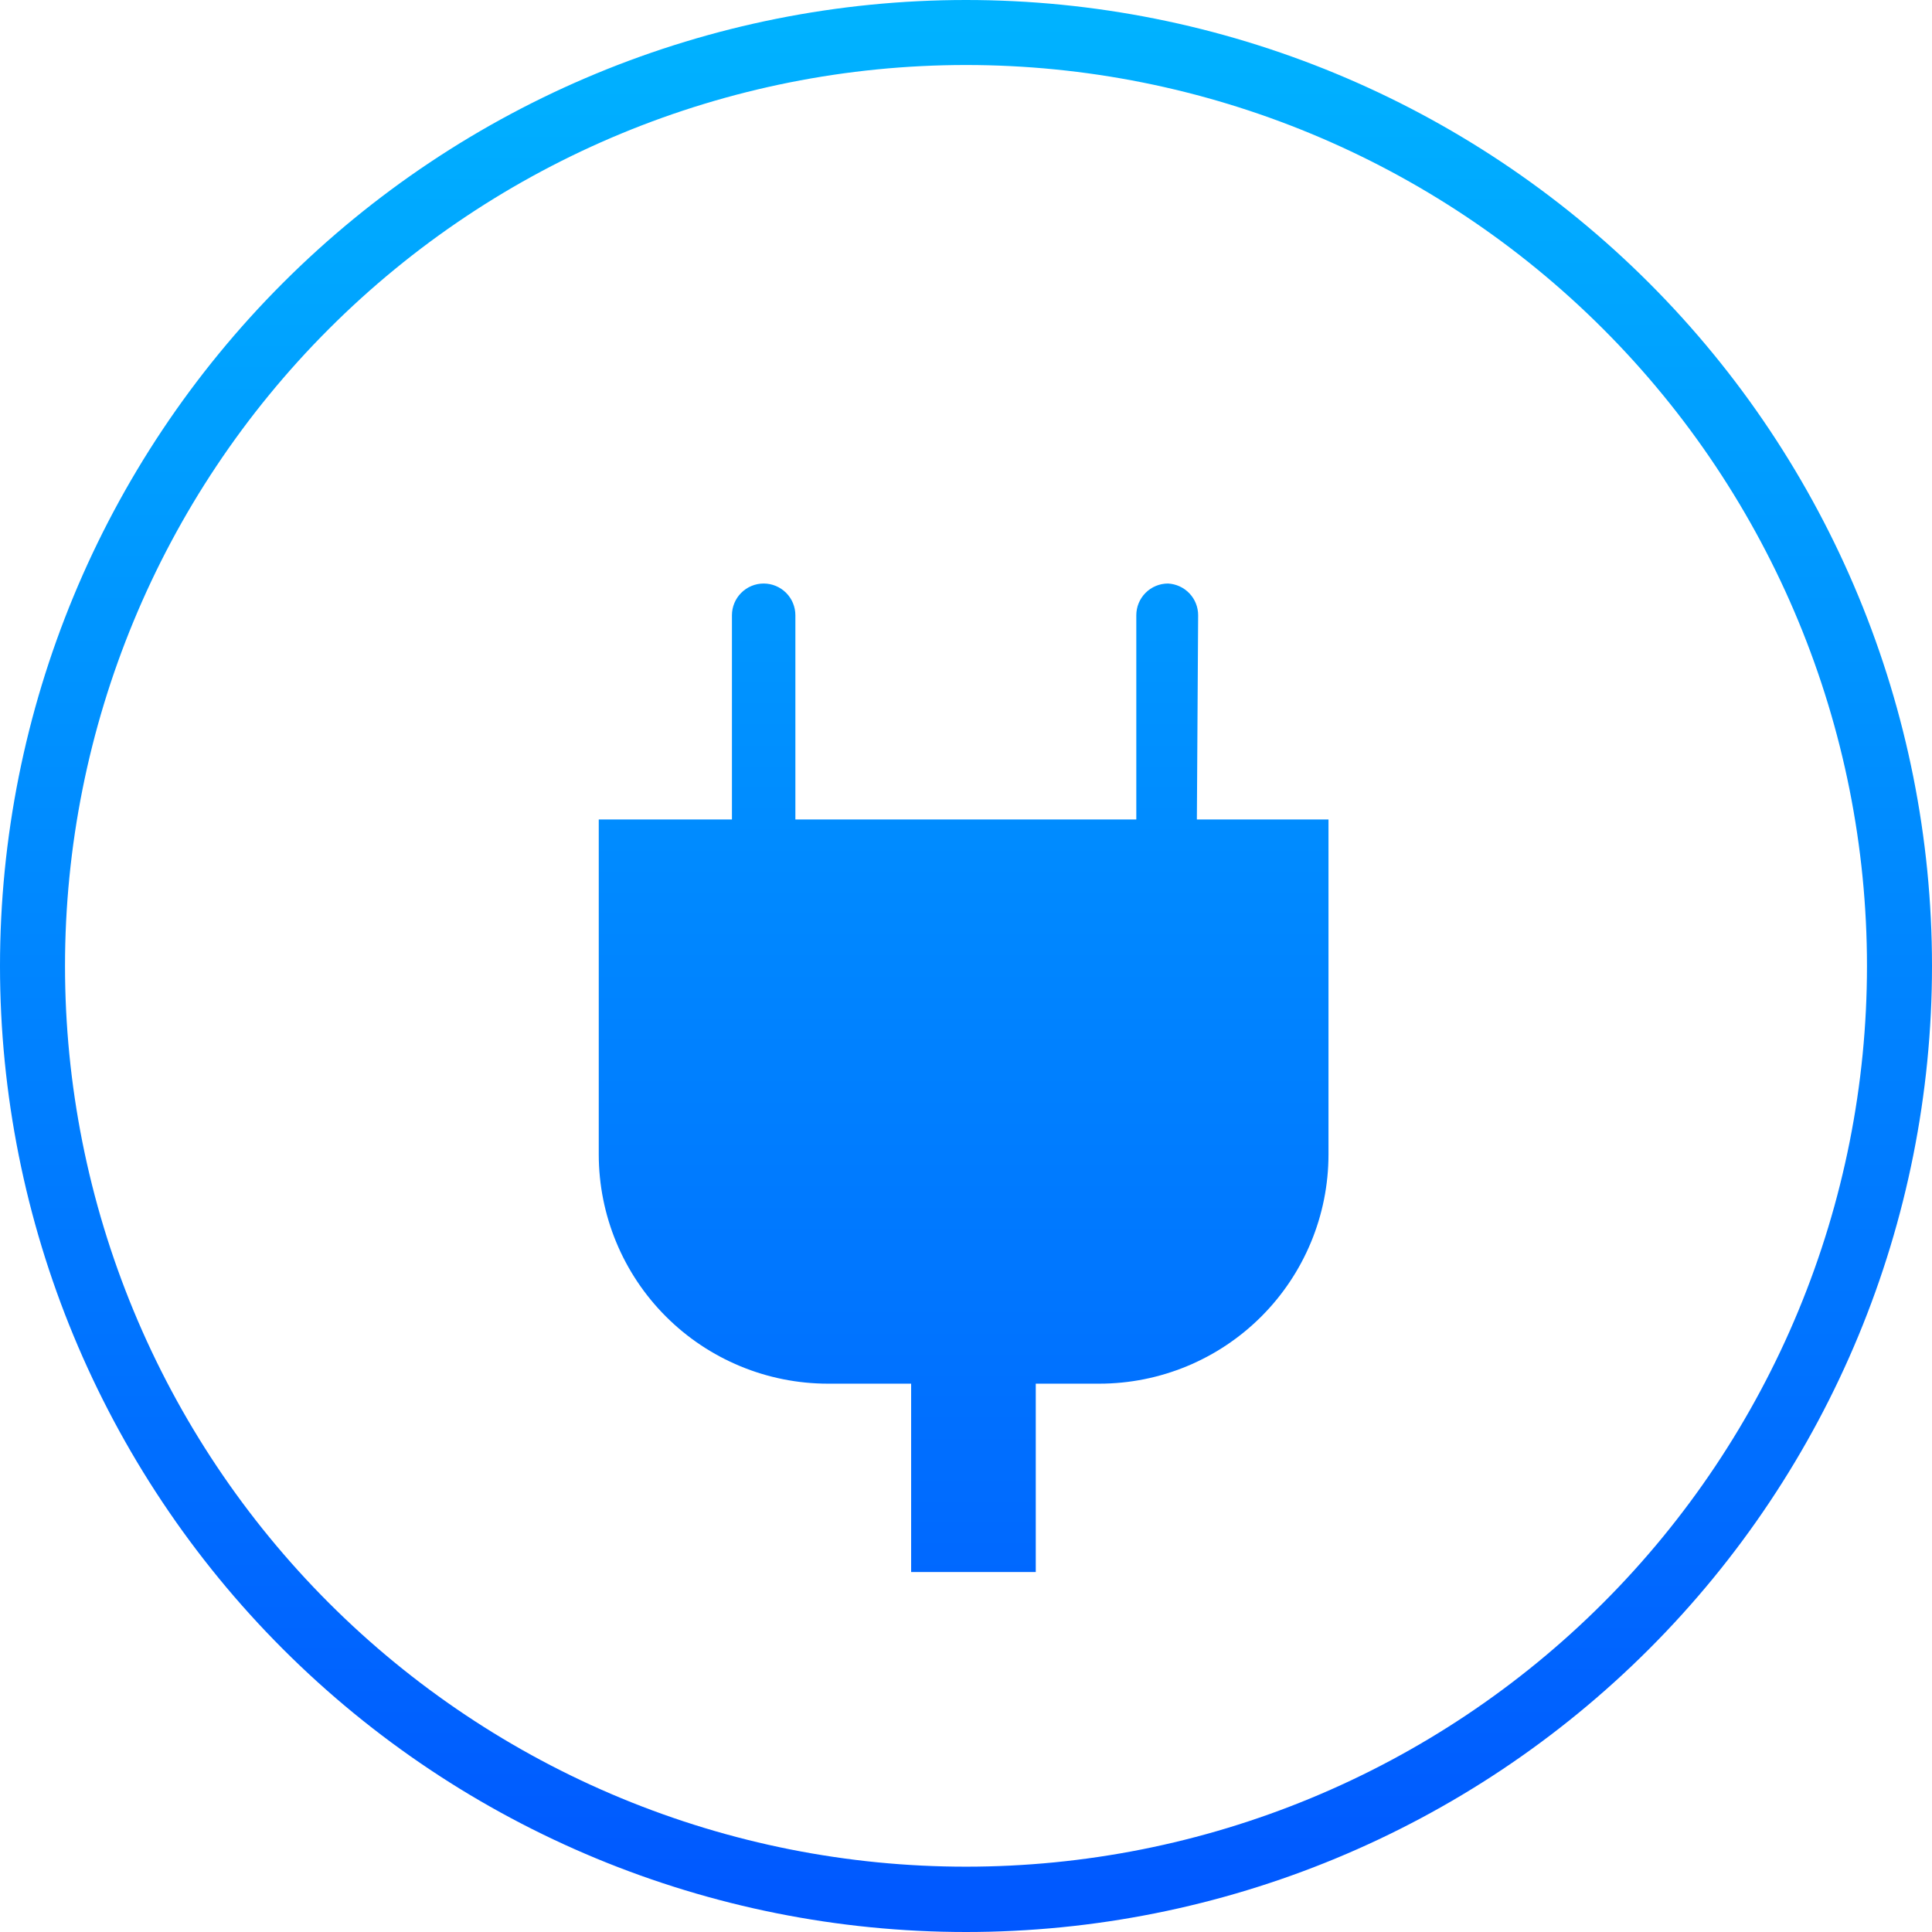
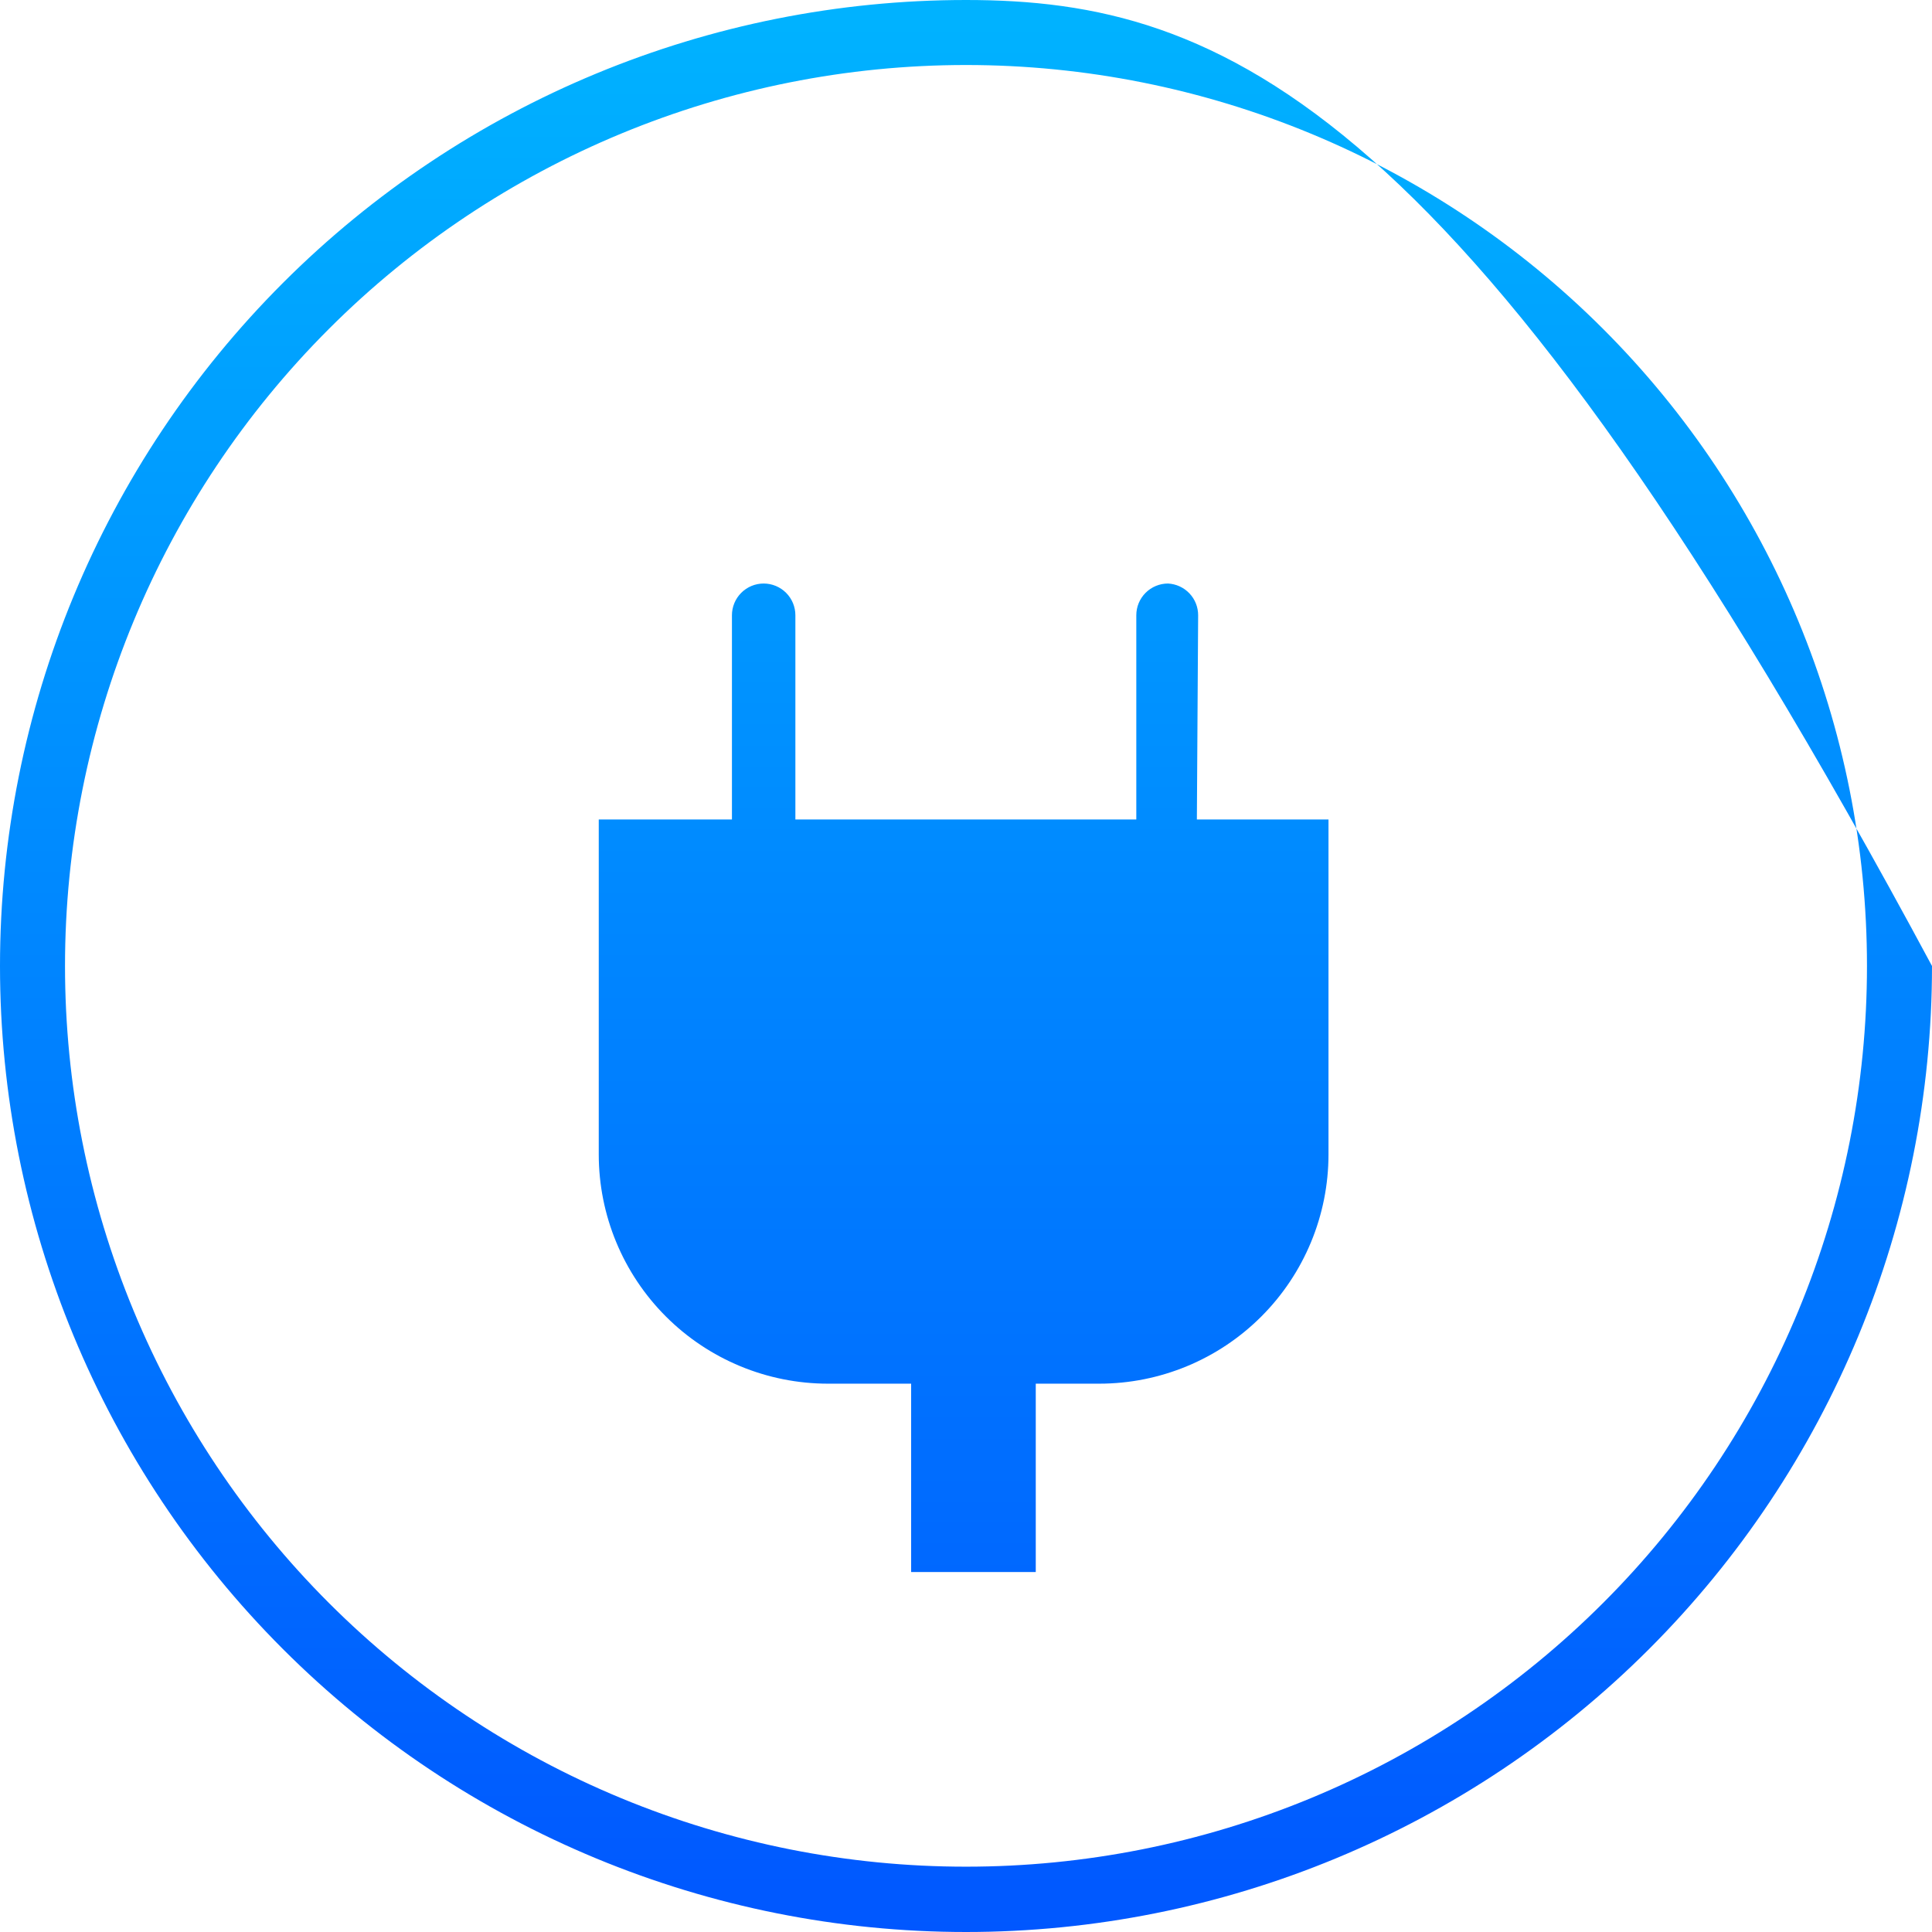
<svg xmlns="http://www.w3.org/2000/svg" width="128" height="128" viewBox="0 0 128 128" fill="none">
-   <path d="M64 0C47.026 0 30.747 6.743 18.745 18.745C6.743 30.747 0 47.026 0 64C0 80.974 6.743 97.252 18.745 109.255C30.747 121.257 47.026 128 64 128C80.974 128 97.252 121.257 109.254 109.255C121.257 97.252 128 80.974 128 64C128 47.026 121.257 30.747 109.254 18.745C97.252 6.743 80.974 0 64 0ZM64 123.672C56.162 123.674 48.4 122.133 41.158 119.135C33.916 116.138 27.335 111.743 21.792 106.202C16.249 100.66 11.851 94.081 8.851 86.84C5.851 79.599 4.307 71.838 4.307 64C4.307 48.169 10.596 32.985 21.791 21.791C32.985 10.596 48.168 4.307 64 4.307C79.831 4.307 95.014 10.596 106.209 21.791C117.404 32.985 123.692 48.169 123.692 64C123.692 71.838 122.148 79.599 119.148 86.84C116.148 94.081 111.751 100.66 106.207 106.202C100.664 111.743 94.084 116.138 86.842 119.135C79.6 122.133 71.838 123.674 64 123.672ZM79.38 40.762C79.381 40.222 79.174 39.703 78.802 39.312C78.43 38.921 77.923 38.688 77.384 38.66C76.826 38.66 76.292 38.882 75.898 39.276C75.504 39.67 75.283 40.204 75.283 40.762V54.293H52.696V40.762C52.696 40.204 52.475 39.67 52.081 39.276C51.687 38.882 51.152 38.66 50.594 38.66C50.037 38.66 49.503 38.882 49.109 39.276C48.715 39.67 48.493 40.204 48.493 40.762V54.293H39.669V76.481C39.669 80.51 41.269 84.373 44.118 87.222C46.967 90.071 50.831 91.672 54.86 91.672H60.365V104.152H68.622V91.672H72.825C76.853 91.672 80.717 90.071 83.566 87.222C86.415 84.373 88.016 80.51 88.016 76.481V54.293H79.296L79.38 40.762Z" fill="url(#paint0_linear_0_248)" />
+   <path d="M64 0C47.026 0 30.747 6.743 18.745 18.745C6.743 30.747 0 47.026 0 64C0 80.974 6.743 97.252 18.745 109.255C30.747 121.257 47.026 128 64 128C80.974 128 97.252 121.257 109.254 109.255C121.257 97.252 128 80.974 128 64C97.252 6.743 80.974 0 64 0ZM64 123.672C56.162 123.674 48.4 122.133 41.158 119.135C33.916 116.138 27.335 111.743 21.792 106.202C16.249 100.66 11.851 94.081 8.851 86.84C5.851 79.599 4.307 71.838 4.307 64C4.307 48.169 10.596 32.985 21.791 21.791C32.985 10.596 48.168 4.307 64 4.307C79.831 4.307 95.014 10.596 106.209 21.791C117.404 32.985 123.692 48.169 123.692 64C123.692 71.838 122.148 79.599 119.148 86.84C116.148 94.081 111.751 100.66 106.207 106.202C100.664 111.743 94.084 116.138 86.842 119.135C79.6 122.133 71.838 123.674 64 123.672ZM79.38 40.762C79.381 40.222 79.174 39.703 78.802 39.312C78.43 38.921 77.923 38.688 77.384 38.66C76.826 38.66 76.292 38.882 75.898 39.276C75.504 39.67 75.283 40.204 75.283 40.762V54.293H52.696V40.762C52.696 40.204 52.475 39.67 52.081 39.276C51.687 38.882 51.152 38.66 50.594 38.66C50.037 38.66 49.503 38.882 49.109 39.276C48.715 39.67 48.493 40.204 48.493 40.762V54.293H39.669V76.481C39.669 80.51 41.269 84.373 44.118 87.222C46.967 90.071 50.831 91.672 54.86 91.672H60.365V104.152H68.622V91.672H72.825C76.853 91.672 80.717 90.071 83.566 87.222C86.415 84.373 88.016 80.51 88.016 76.481V54.293H79.296L79.38 40.762Z" fill="url(#paint0_linear_0_248)" />
  <defs>
    <linearGradient id="paint0_linear_0_248" x1="64" y1="0" x2="64" y2="128" gradientUnits="userSpaceOnUse">
      <stop stop-color="#00B3FF" />
      <stop offset="1" stop-color="#0057FF" />
    </linearGradient>
  </defs>
</svg>